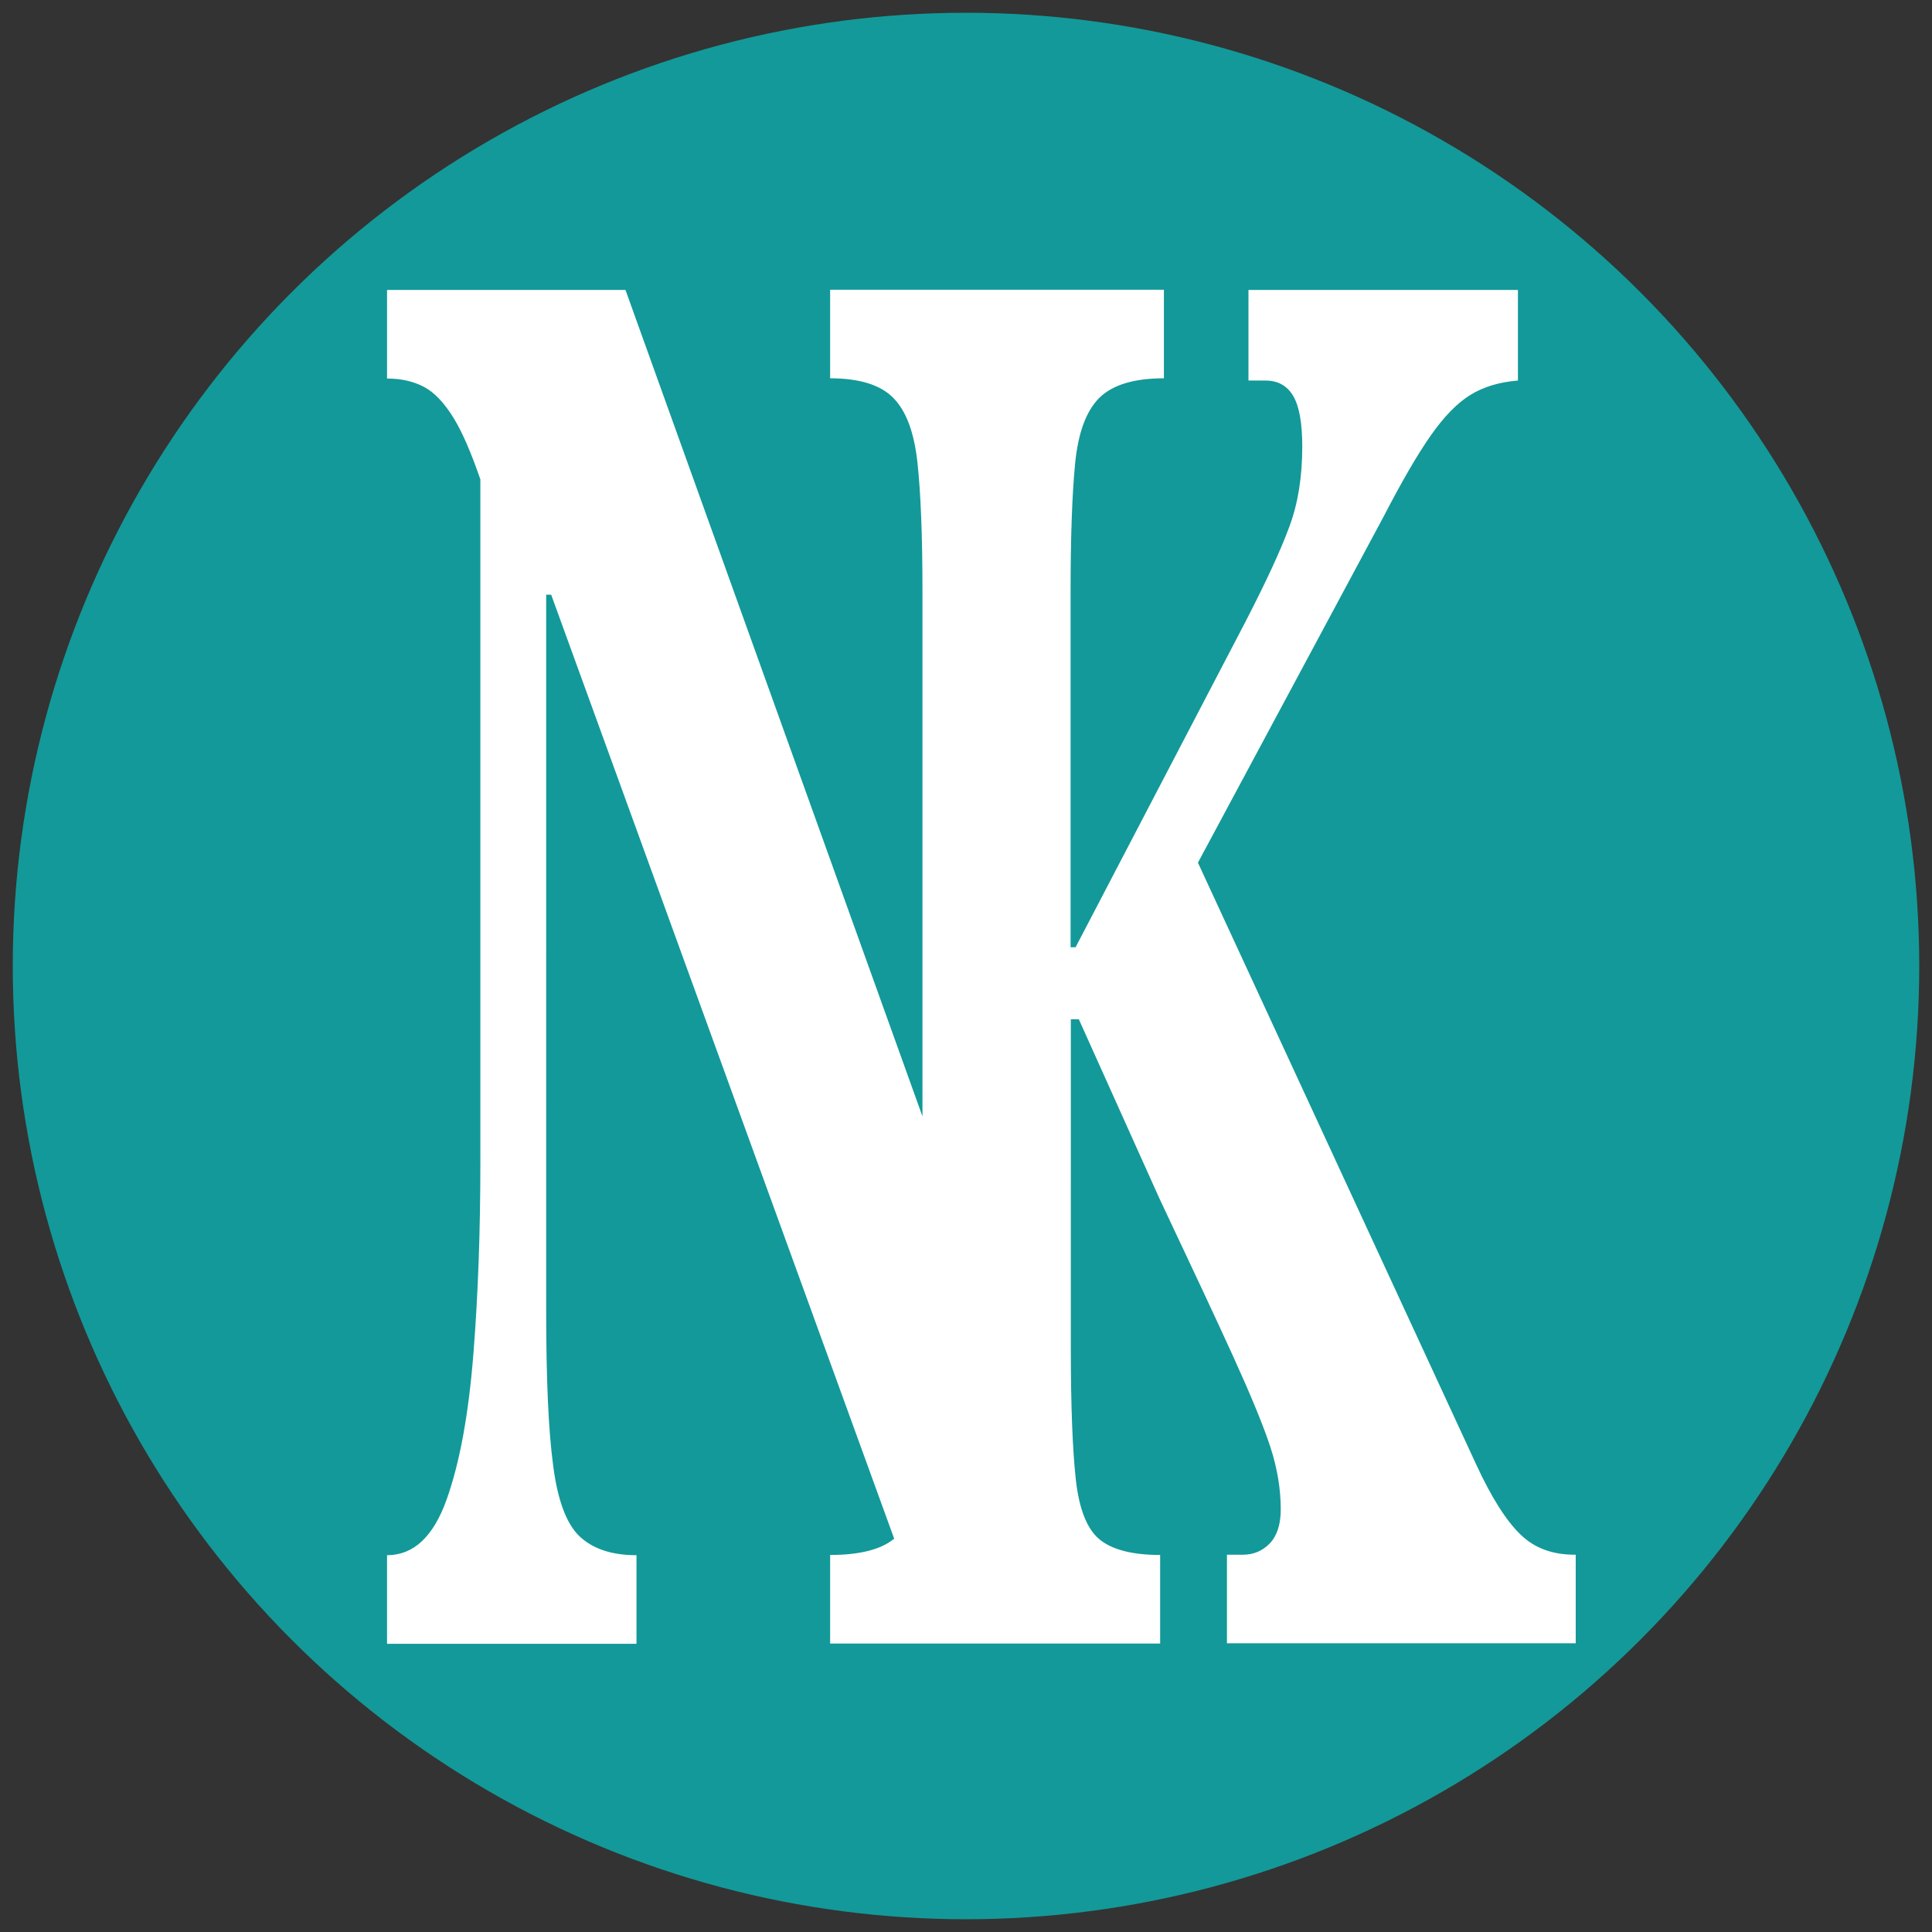
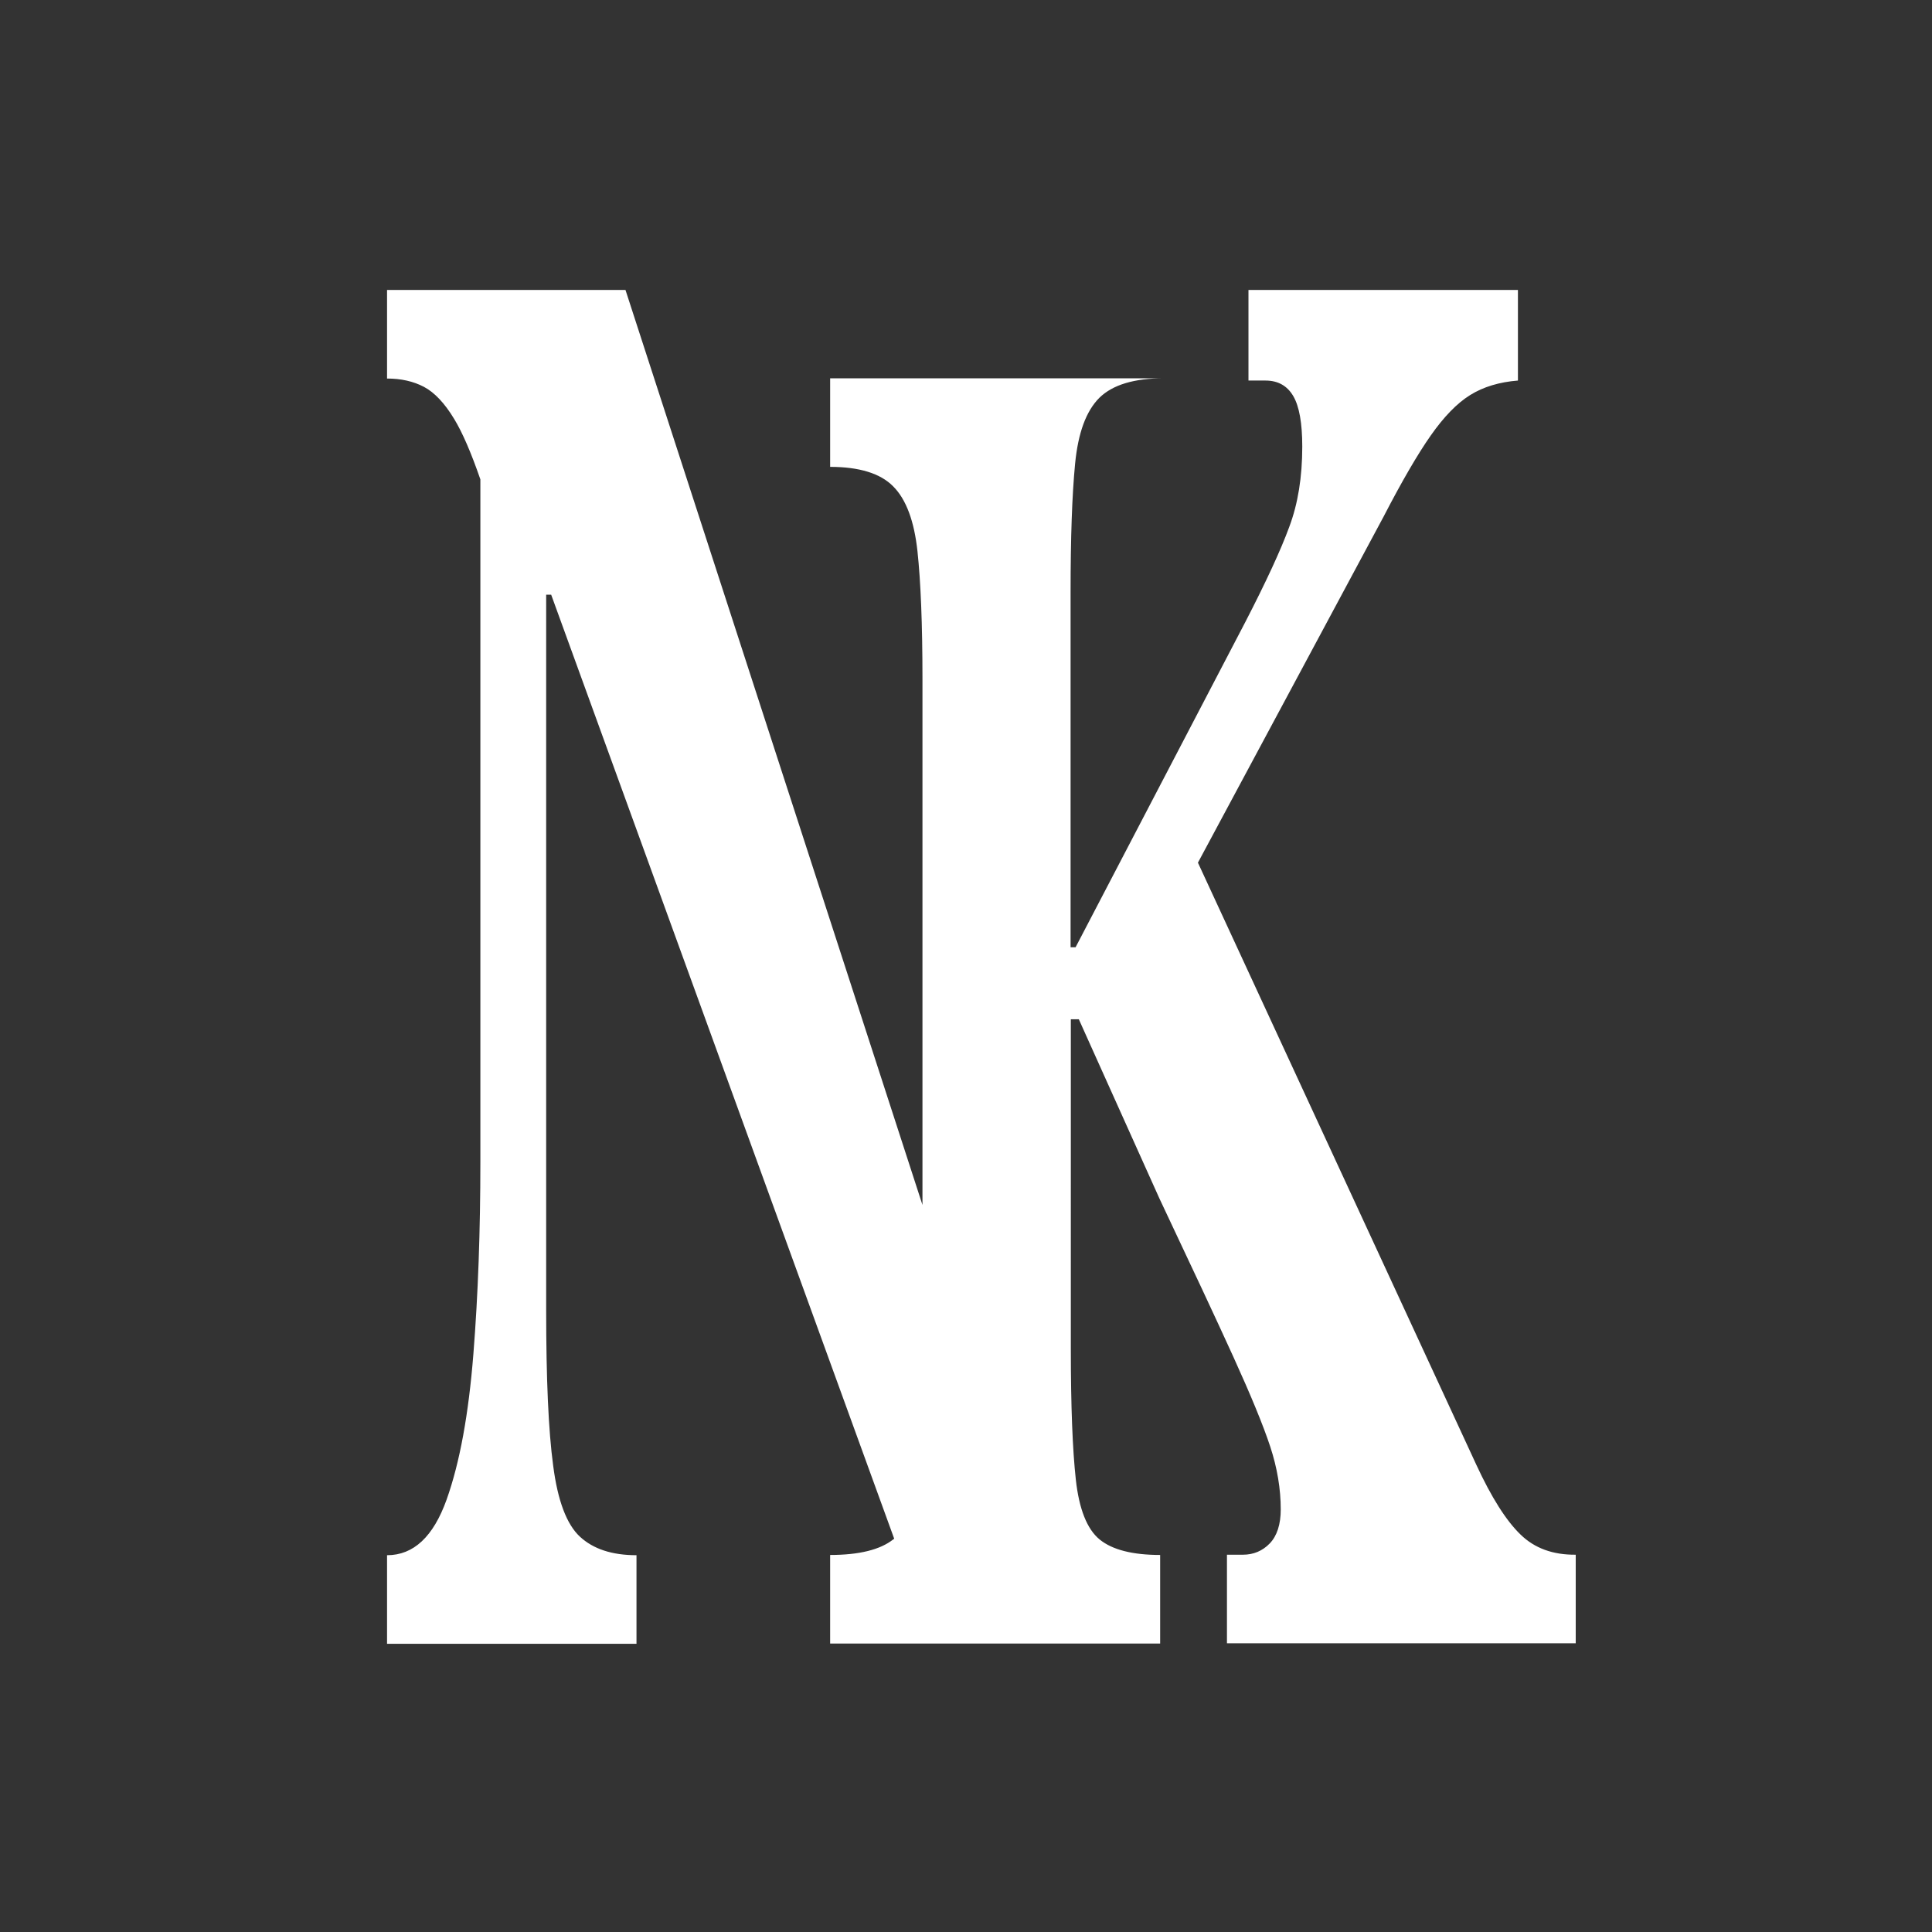
<svg xmlns="http://www.w3.org/2000/svg" version="1.1" id="レイヤー_1" x="0px" y="0px" viewBox="0 0 772.2 772.2" style="enable-background:new 0 0 772.2 772.2;" xml:space="preserve">
  <rect x="0" y="0" width="772.2" height="772.2" fill="#333333" stroke="none" />
  <style type="text/css">
	.st0{fill:#139999;}
	.st1{fill:#FFFFFF;}
</style>
  <g>
    <g>
-       <circle class="st0" cx="386.1" cy="386.1" r="381" />
-     </g>
+       </g>
  </g>
-   <path class="st1" d="M607.7,613.3c-5.7-5.5-11.6-14.8-17.7-28L478.8,344.8L553,206.5c7.4-14.3,13.7-25.1,18.9-32.5  c5.2-7.4,10.4-12.8,15.7-16.1c5.3-3.3,11.7-5.2,19.1-5.8v-36.2H499v36.2h6.8c5,0,8.7,2.1,11.1,6.2s3.6,10.8,3.6,20.2  c0,12.1-1.7,22.8-5.2,32.1c-3.4,9.3-9.3,22-17.5,37.9l-67.9,130.1h-2V236.9c0-22,0.6-39.1,1.8-51.5c1.2-12.4,4.4-21.1,9.7-26.4  c5.3-5.2,13.9-7.8,25.8-7.8v-35.4h-11.5H353.6h-21.8v35.4c11.6,0,20.1,2.6,25.2,7.8c5.2,5.2,8.4,13.9,9.7,25.9  c1.3,12.1,2,29.1,2,51.1v210.2L250,115.9h-95.3v35.4c5.6,0,10.5,1.1,14.7,3.3c4.2,2.2,8.3,6.5,12.1,12.8c3.3,5.4,6.8,13.5,10.5,24.2  v272.7c0,27.5-0.9,53.1-2.8,77c-1.9,23.9-5.4,43.2-10.7,58.1c-5.3,14.8-13.2,22.2-23.8,22.2v35.4h99.7v-35.4  c-9.8,0-17.3-2.5-22.6-7.4c-5.3-4.9-8.9-14.4-10.7-28.4c-1.9-14-2.8-34.7-2.8-62.2V237.7h2L357.4,615c-0.1,0.1-0.2,0.2-0.4,0.3  c-5.2,4.1-13.6,6.2-25.2,6.2v35.4h131.9v-35.4c-11.1,0-19.2-2.1-24.2-6.2c-5-4.1-8.2-12.1-9.5-23.9c-1.3-11.8-2-29.2-2-52.3V407.4  h3.2l32.2,71.6c12.7,26.9,22.6,48,29.6,63.4c7,15.4,11.9,27.3,14.7,35.8c2.8,8.5,4.2,16.9,4.2,25.1c0,6-1.5,10.6-4.4,13.6  c-2.9,3-6.5,4.5-10.7,4.5h-6.4v35.4h139.4v-35.4C620.7,621.5,613.3,618.8,607.7,613.3z" />
+   <path class="st1" d="M607.7,613.3c-5.7-5.5-11.6-14.8-17.7-28L478.8,344.8L553,206.5c7.4-14.3,13.7-25.1,18.9-32.5  c5.2-7.4,10.4-12.8,15.7-16.1c5.3-3.3,11.7-5.2,19.1-5.8v-36.2H499v36.2h6.8c5,0,8.7,2.1,11.1,6.2s3.6,10.8,3.6,20.2  c0,12.1-1.7,22.8-5.2,32.1c-3.4,9.3-9.3,22-17.5,37.9l-67.9,130.1h-2V236.9c0-22,0.6-39.1,1.8-51.5c1.2-12.4,4.4-21.1,9.7-26.4  c5.3-5.2,13.9-7.8,25.8-7.8h-11.5H353.6h-21.8v35.4c11.6,0,20.1,2.6,25.2,7.8c5.2,5.2,8.4,13.9,9.7,25.9  c1.3,12.1,2,29.1,2,51.1v210.2L250,115.9h-95.3v35.4c5.6,0,10.5,1.1,14.7,3.3c4.2,2.2,8.3,6.5,12.1,12.8c3.3,5.4,6.8,13.5,10.5,24.2  v272.7c0,27.5-0.9,53.1-2.8,77c-1.9,23.9-5.4,43.2-10.7,58.1c-5.3,14.8-13.2,22.2-23.8,22.2v35.4h99.7v-35.4  c-9.8,0-17.3-2.5-22.6-7.4c-5.3-4.9-8.9-14.4-10.7-28.4c-1.9-14-2.8-34.7-2.8-62.2V237.7h2L357.4,615c-0.1,0.1-0.2,0.2-0.4,0.3  c-5.2,4.1-13.6,6.2-25.2,6.2v35.4h131.9v-35.4c-11.1,0-19.2-2.1-24.2-6.2c-5-4.1-8.2-12.1-9.5-23.9c-1.3-11.8-2-29.2-2-52.3V407.4  h3.2l32.2,71.6c12.7,26.9,22.6,48,29.6,63.4c7,15.4,11.9,27.3,14.7,35.8c2.8,8.5,4.2,16.9,4.2,25.1c0,6-1.5,10.6-4.4,13.6  c-2.9,3-6.5,4.5-10.7,4.5h-6.4v35.4h139.4v-35.4C620.7,621.5,613.3,618.8,607.7,613.3z" />
  <g>
    <path class="st1" d="M418-119.9h-45.7L220.2-538.3h-14.3l-11.9-40.4c-4.5-13.7-8.7-23.7-12.5-30.1c-3.8-6.3-7.9-10.6-12.1-12.8   c-4.2-2.2-9.1-3.3-14.7-3.3v-35.4H250l139.4,387.9h2v-246.2c0-21.4-0.6-40.1-1.8-56c-1.2-15.9-4.4-28.3-9.5-37.1   c-5.2-8.8-14-13.2-26.4-13.2v-35.4h100.1v35.4c-11.4,0-19.6,4.4-24.6,13.2c-5,8.8-8.1,21.1-9.3,37.1c-1.2,15.9-1.8,34.6-1.8,56   V-119.9z M254.3-119.1h-99.7v-35.4c10.6,0,18.5-7.4,23.8-22.2c5.3-14.8,8.9-34.2,10.7-58.1c1.8-23.9,2.8-49.5,2.8-77v-285.8h26.2   v345.1c0,27.5,0.9,48.2,2.8,62.2c1.8,14,5.4,23.5,10.7,28.4c5.3,4.9,12.8,7.4,22.6,7.4V-119.1z" />
    <path class="st1" d="M463.7-119.1H331.8v-35.4c11.6,0,20.1-2.1,25.2-6.2c5.2-4.1,8.4-12.1,9.7-23.9c1.3-11.8,2-29.5,2-53.1v-302.2   c0-22-0.7-39-2-51.1c-1.3-12.1-4.6-20.7-9.7-25.9c-5.2-5.2-13.6-7.8-25.2-7.8v-35.4h133.5v35.4c-11.9,0-20.5,2.6-25.8,7.8   c-5.3,5.2-8.5,14-9.7,26.4c-1.2,12.4-1.8,29.5-1.8,51.5v141.6h2l67.9-130.1c8.2-15.9,14-28.5,17.5-37.9c3.4-9.3,5.2-20,5.2-32.1   c0-9.3-1.2-16.1-3.6-20.2s-6.1-6.2-11.1-6.2H499v-36.2h107.6v36.2c-7.4,0.6-13.8,2.5-19.1,5.8c-5.3,3.3-10.5,8.6-15.7,16.1   c-5.2,7.4-11.5,18.3-18.9,32.5l-74.3,138.4L590-190.7c6.1,13.2,12,22.5,17.7,28c5.7,5.5,13,8.2,22,8.2v35.4H490.3v-35.4h6.4   c4.2,0,7.8-1.5,10.7-4.5c2.9-3,4.4-7.5,4.4-13.6c0-8.2-1.4-16.6-4.2-25.1c-2.8-8.5-7.7-20.4-14.7-35.8c-7-15.4-16.9-36.5-29.6-63.4   l-32.2-71.6h-3.2v131.8c0,23.1,0.7,40.5,2,52.3c1.3,11.8,4.5,19.8,9.5,23.9c5,4.1,13.1,6.2,24.2,6.2V-119.1z" />
  </g>
</svg>